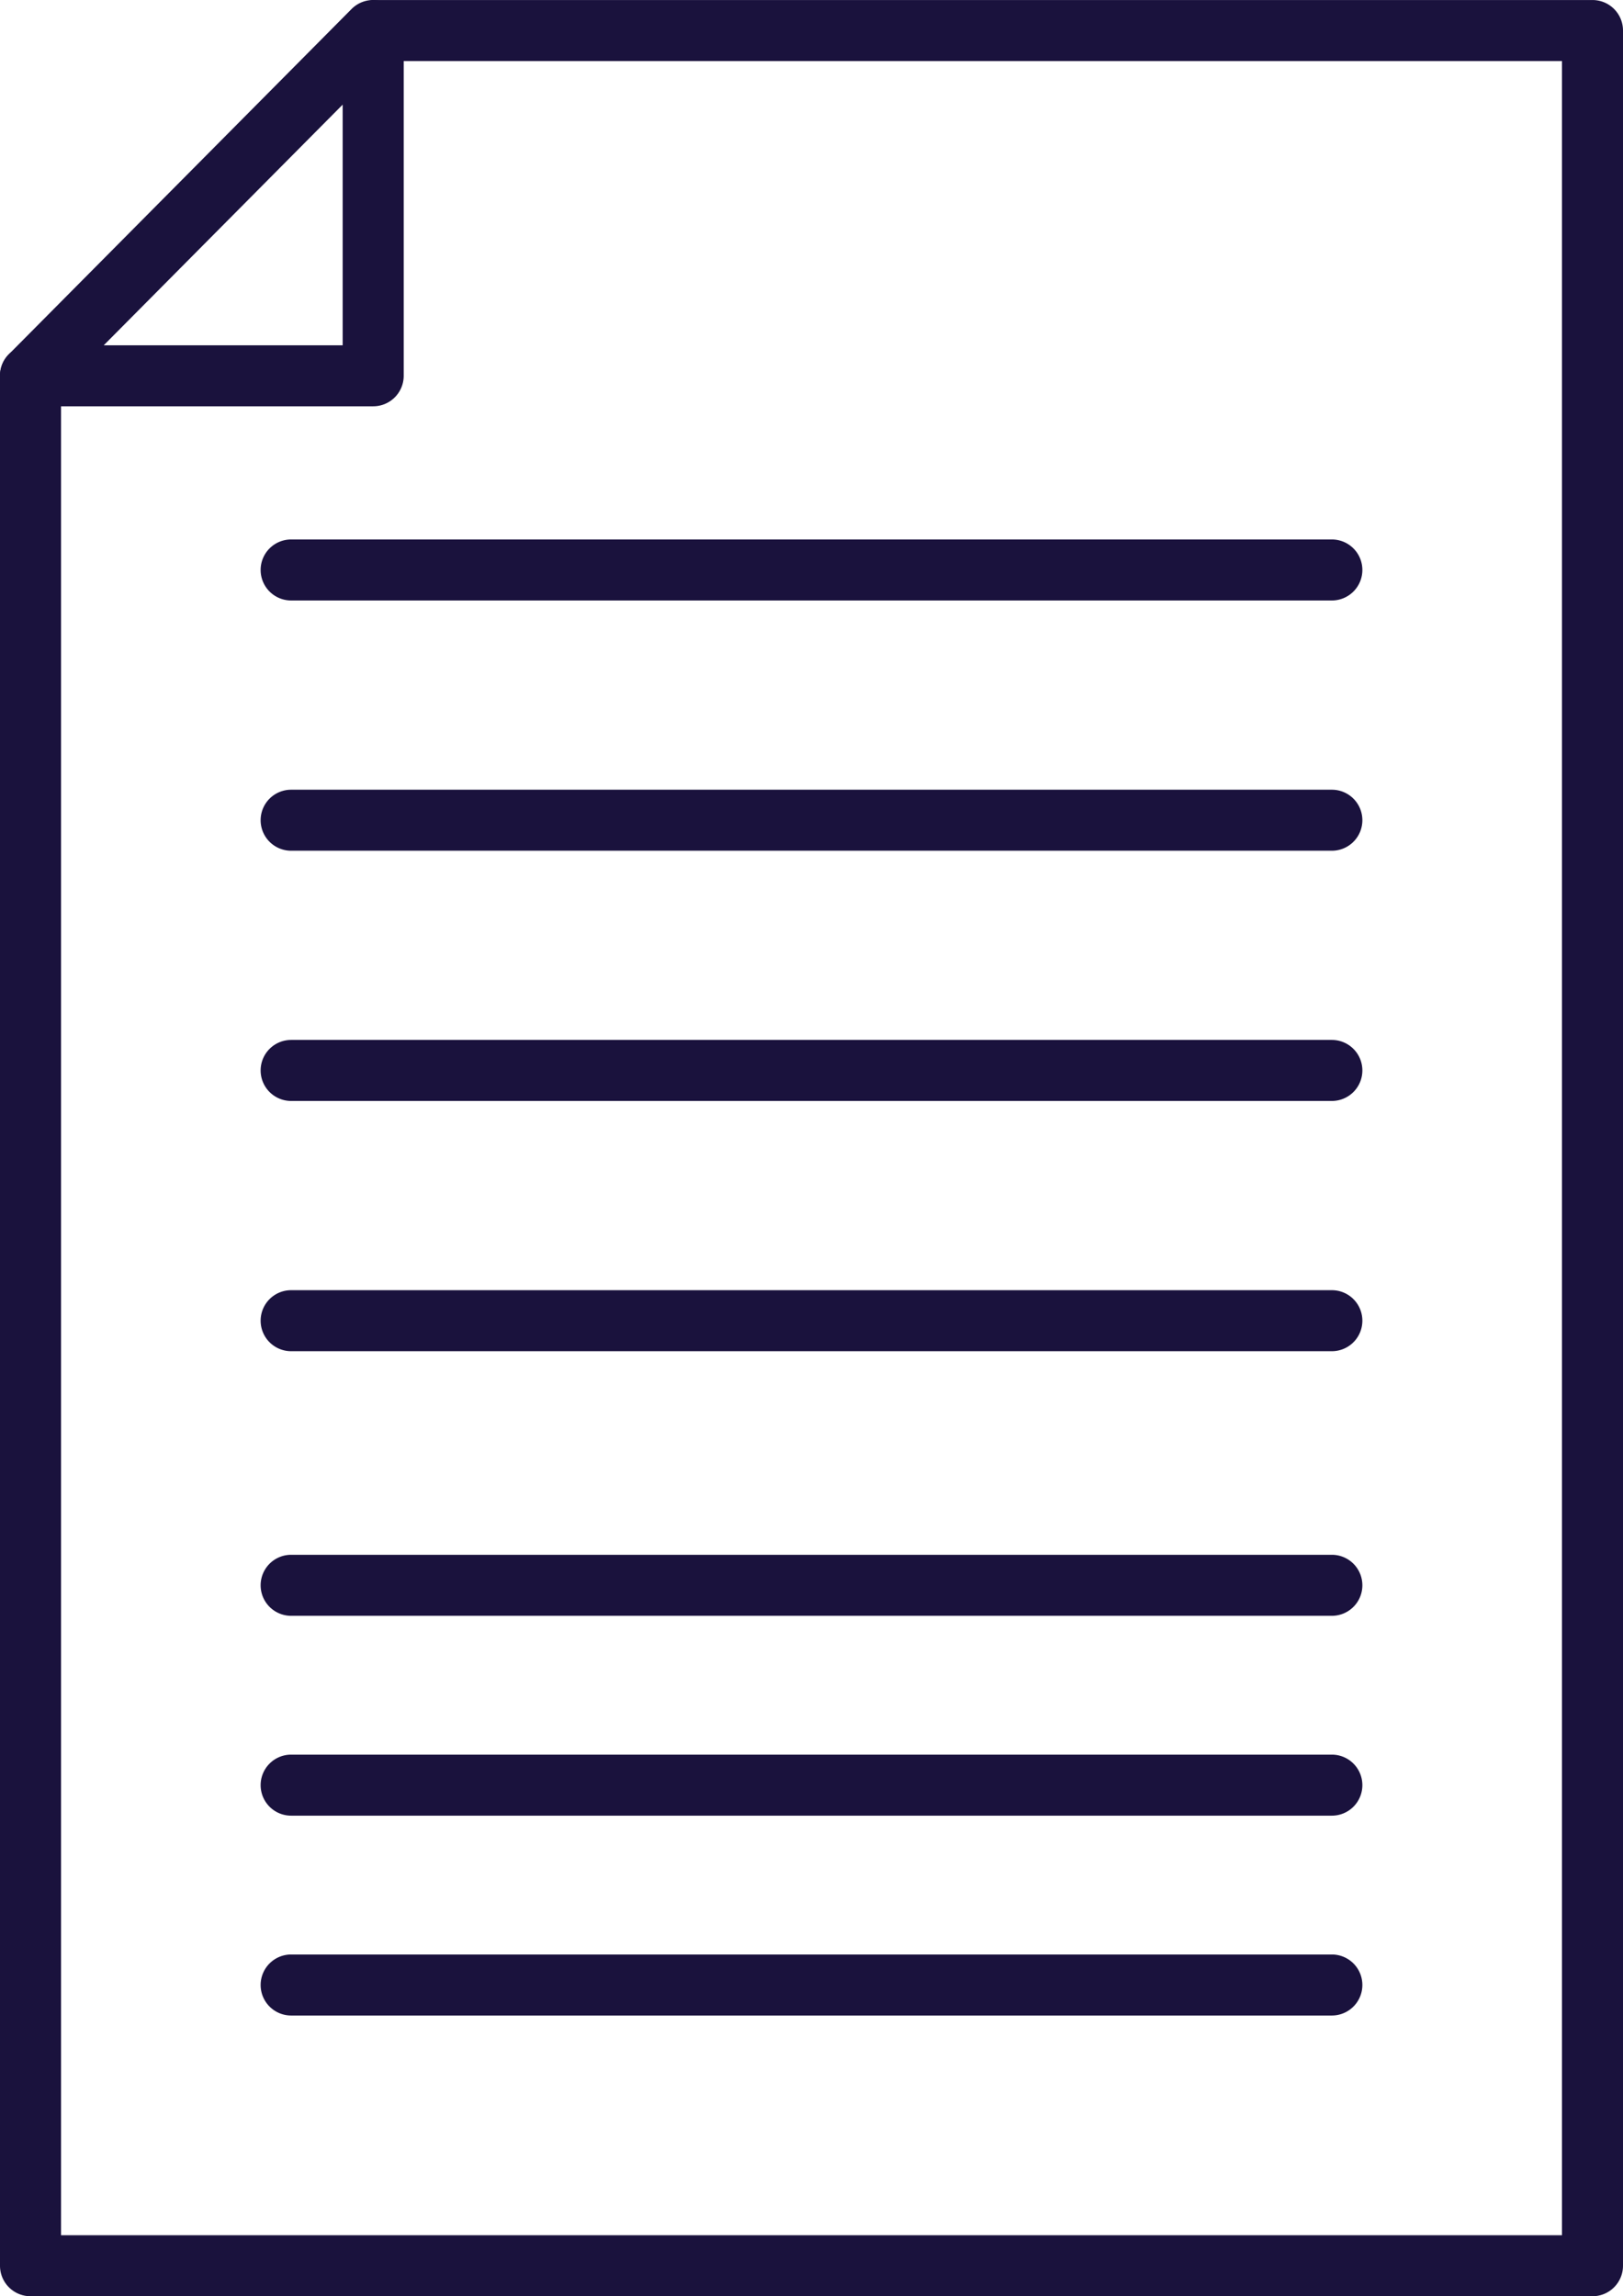
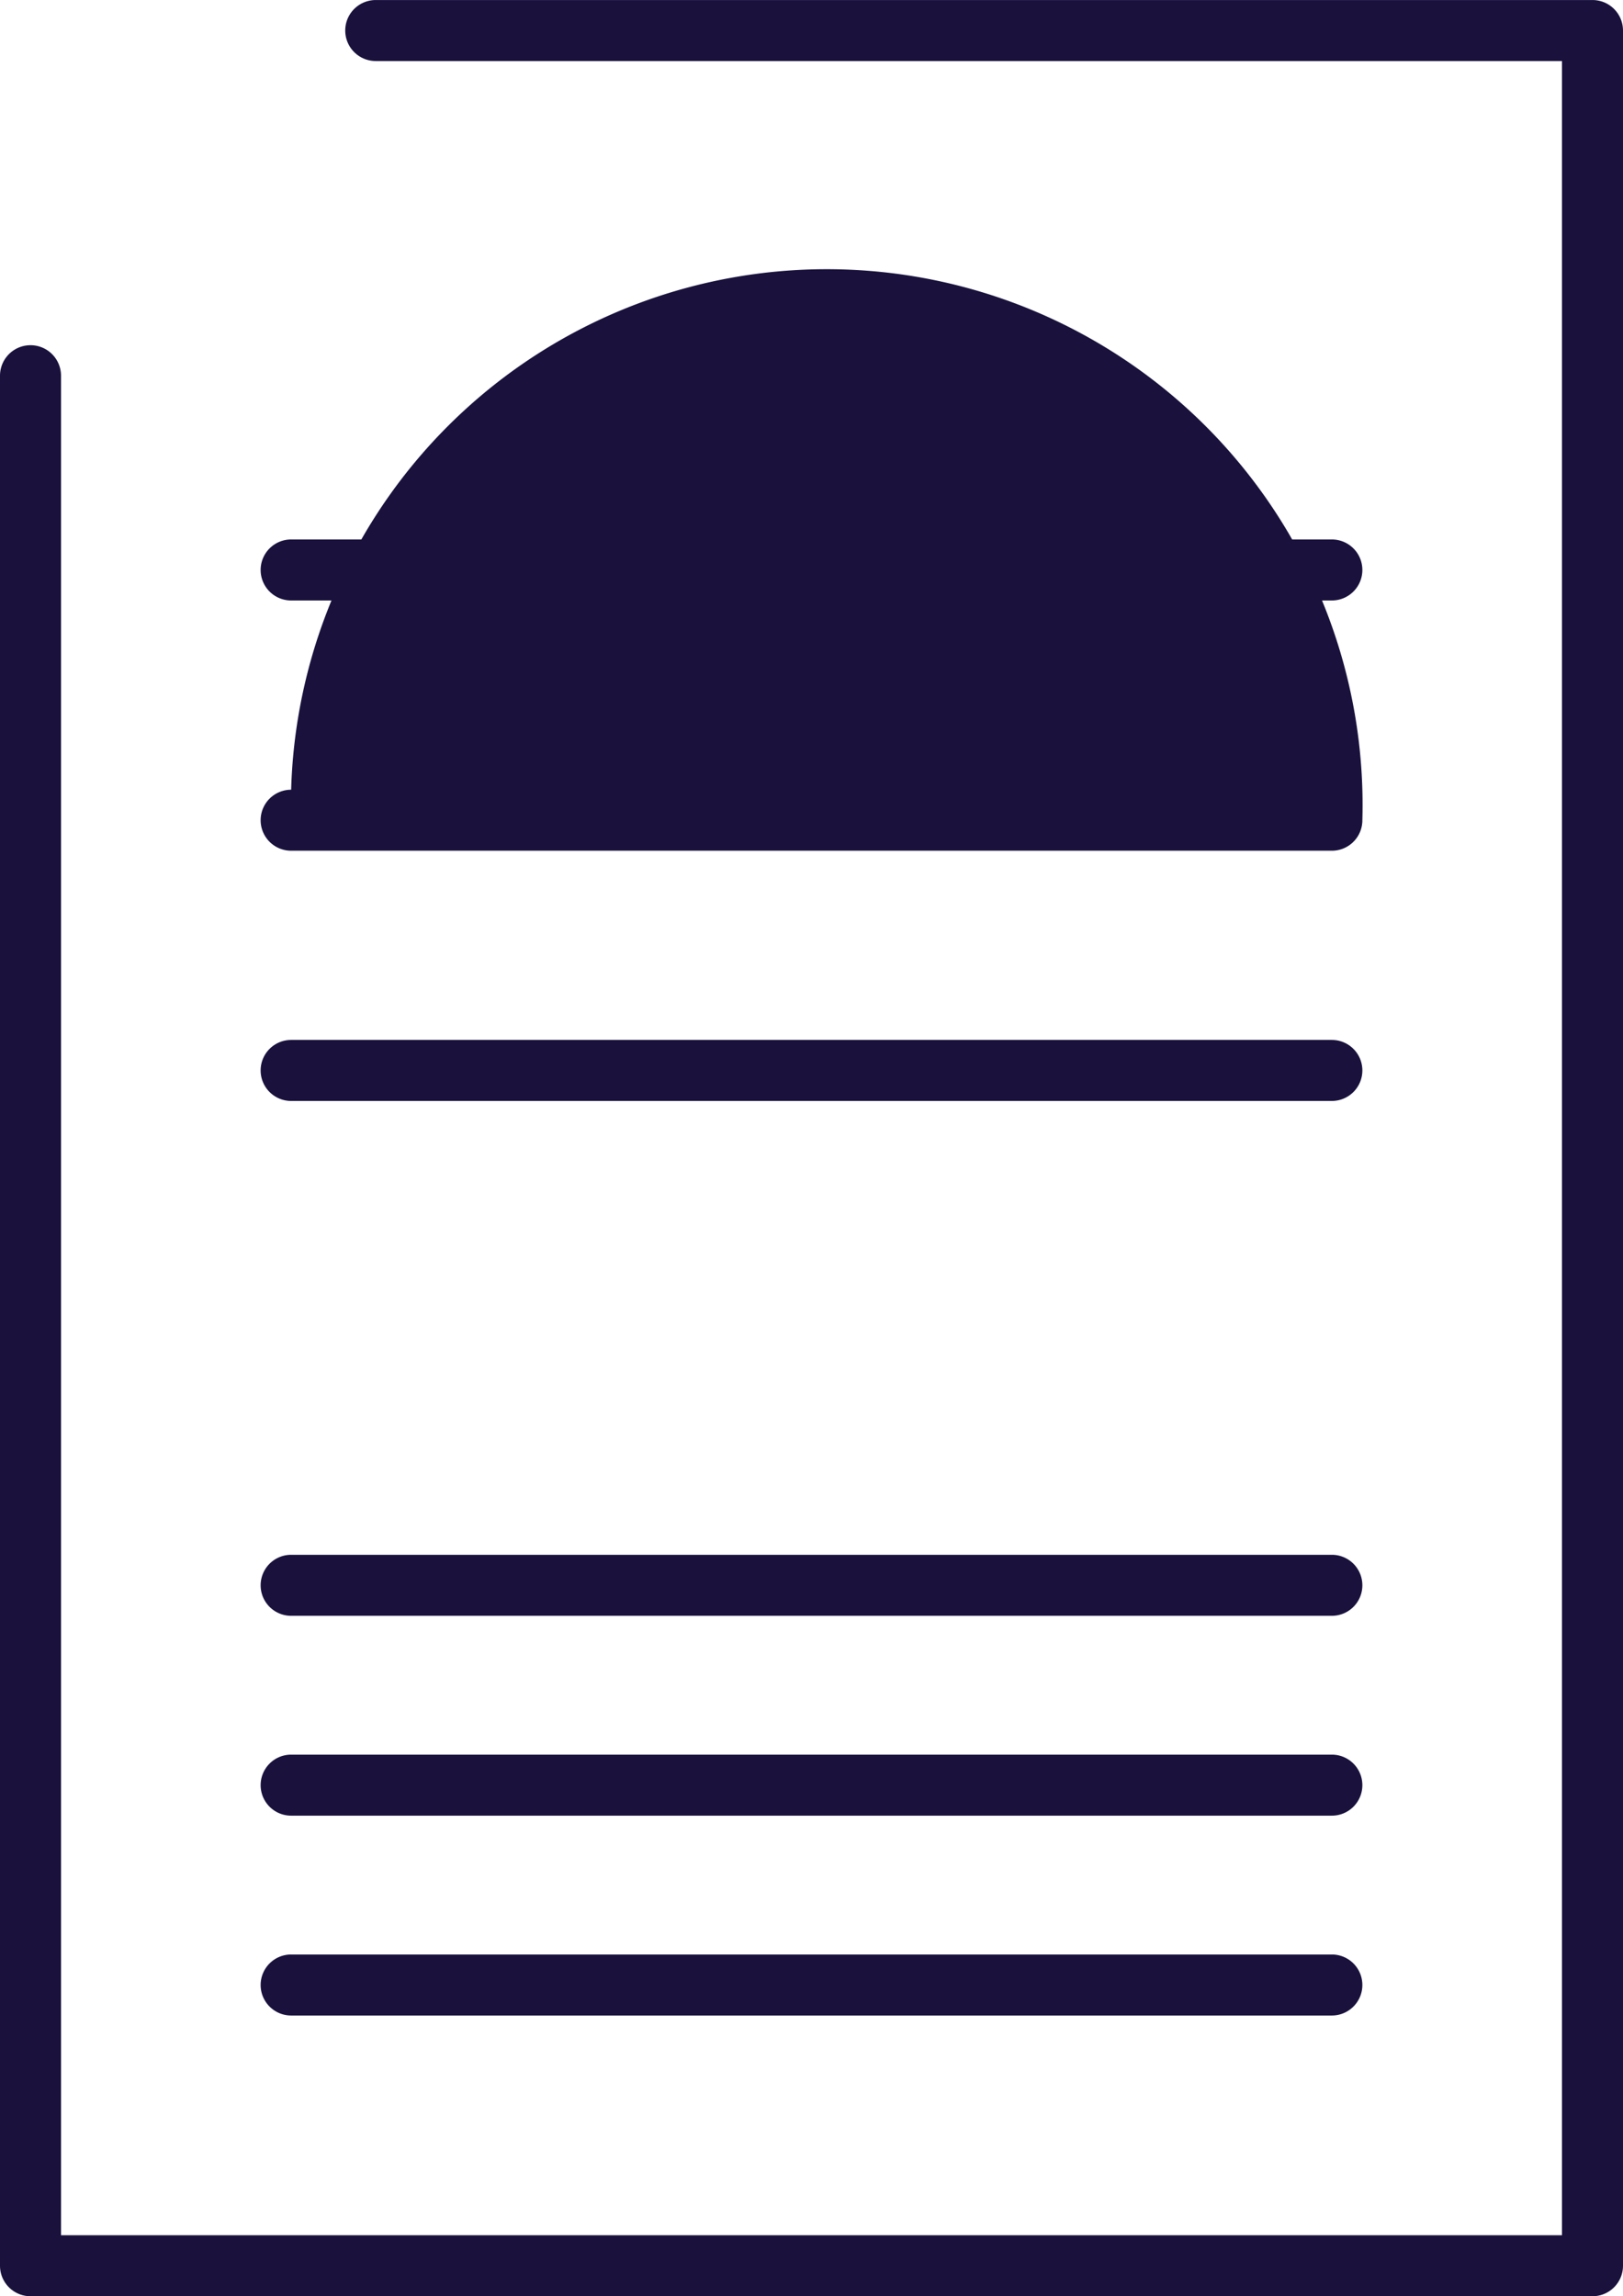
<svg xmlns="http://www.w3.org/2000/svg" width="62.981" height="89.115" viewBox="0 0 62.981 89.115">
  <g transform="translate(-7839.268 -4951.937)">
    <path d="M7901.065,5041.052h-60.613a1.184,1.184,0,0,1-1.184-1.184v-73.35a1.184,1.184,0,0,1,2.368,0v72.166h58.245v-84.378h-46.032a1.184,1.184,0,0,1,0-2.368h47.216a1.184,1.184,0,0,1,1.184,1.184v86.747A1.184,1.184,0,0,1,7901.065,5041.052Z" fill="#1a123d" />
-     <path d="M7853.75,4951.937a1.184,1.184,0,0,1,1.184,1.184v13.4a1.184,1.184,0,0,1-1.184,1.184h-13.3a1.184,1.184,0,0,1-.84-2.018l13.3-13.4A1.184,1.184,0,0,1,7853.75,4951.937Zm-1.185,13.4v-9.339l-9.271,9.339Z" fill="#1a123d" />
    <path d="M40.385,1.184H0A1.184,1.184,0,0,1-1.184,0,1.184,1.184,0,0,1,0-1.184H40.385A1.184,1.184,0,0,1,41.569,0,1.184,1.184,0,0,1,40.385,1.184Z" transform="translate(7850.566 5028.973)" fill="#1a123d" />
    <path d="M40.385,1.184H0A1.184,1.184,0,0,1-1.184,0,1.184,1.184,0,0,1,0-1.184H40.385A1.184,1.184,0,0,1,41.569,0,1.184,1.184,0,0,1,40.385,1.184Z" transform="translate(7850.566 5021.217)" fill="#1a123d" />
    <path d="M40.385,1.184H0A1.184,1.184,0,0,1-1.184,0,1.184,1.184,0,0,1,0-1.184H40.385A1.184,1.184,0,0,1,41.569,0,1.184,1.184,0,0,1,40.385,1.184Z" transform="translate(7850.566 5013.461)" fill="#1a123d" />
-     <path d="M40.385,1.184H0A1.184,1.184,0,0,1-1.184,0,1.184,1.184,0,0,1,0-1.184H40.385A1.184,1.184,0,0,1,41.569,0,1.184,1.184,0,0,1,40.385,1.184Z" transform="translate(7850.566 5003.192)" fill="#1a123d" />
    <path d="M40.385,1.184H0A1.184,1.184,0,0,1-1.184,0,1.184,1.184,0,0,1,0-1.184H40.385A1.184,1.184,0,0,1,41.569,0,1.184,1.184,0,0,1,40.385,1.184Z" transform="translate(7850.566 4993.48)" fill="#1a123d" />
-     <path d="M40.385,1.184H0A1.184,1.184,0,0,1-1.184,0,1.184,1.184,0,0,1,0-1.184H40.385A1.184,1.184,0,0,1,41.569,0,1.184,1.184,0,0,1,40.385,1.184Z" transform="translate(7850.566 4983.769)" fill="#1a123d" />
+     <path d="M40.385,1.184H0A1.184,1.184,0,0,1-1.184,0,1.184,1.184,0,0,1,0-1.184A1.184,1.184,0,0,1,41.569,0,1.184,1.184,0,0,1,40.385,1.184Z" transform="translate(7850.566 4983.769)" fill="#1a123d" />
    <path d="M40.385,1.184H0A1.184,1.184,0,0,1-1.184,0,1.184,1.184,0,0,1,0-1.184H40.385A1.184,1.184,0,0,1,41.569,0,1.184,1.184,0,0,1,40.385,1.184Z" transform="translate(7850.566 4974.057)" fill="#1a123d" />
  </g>
</svg>